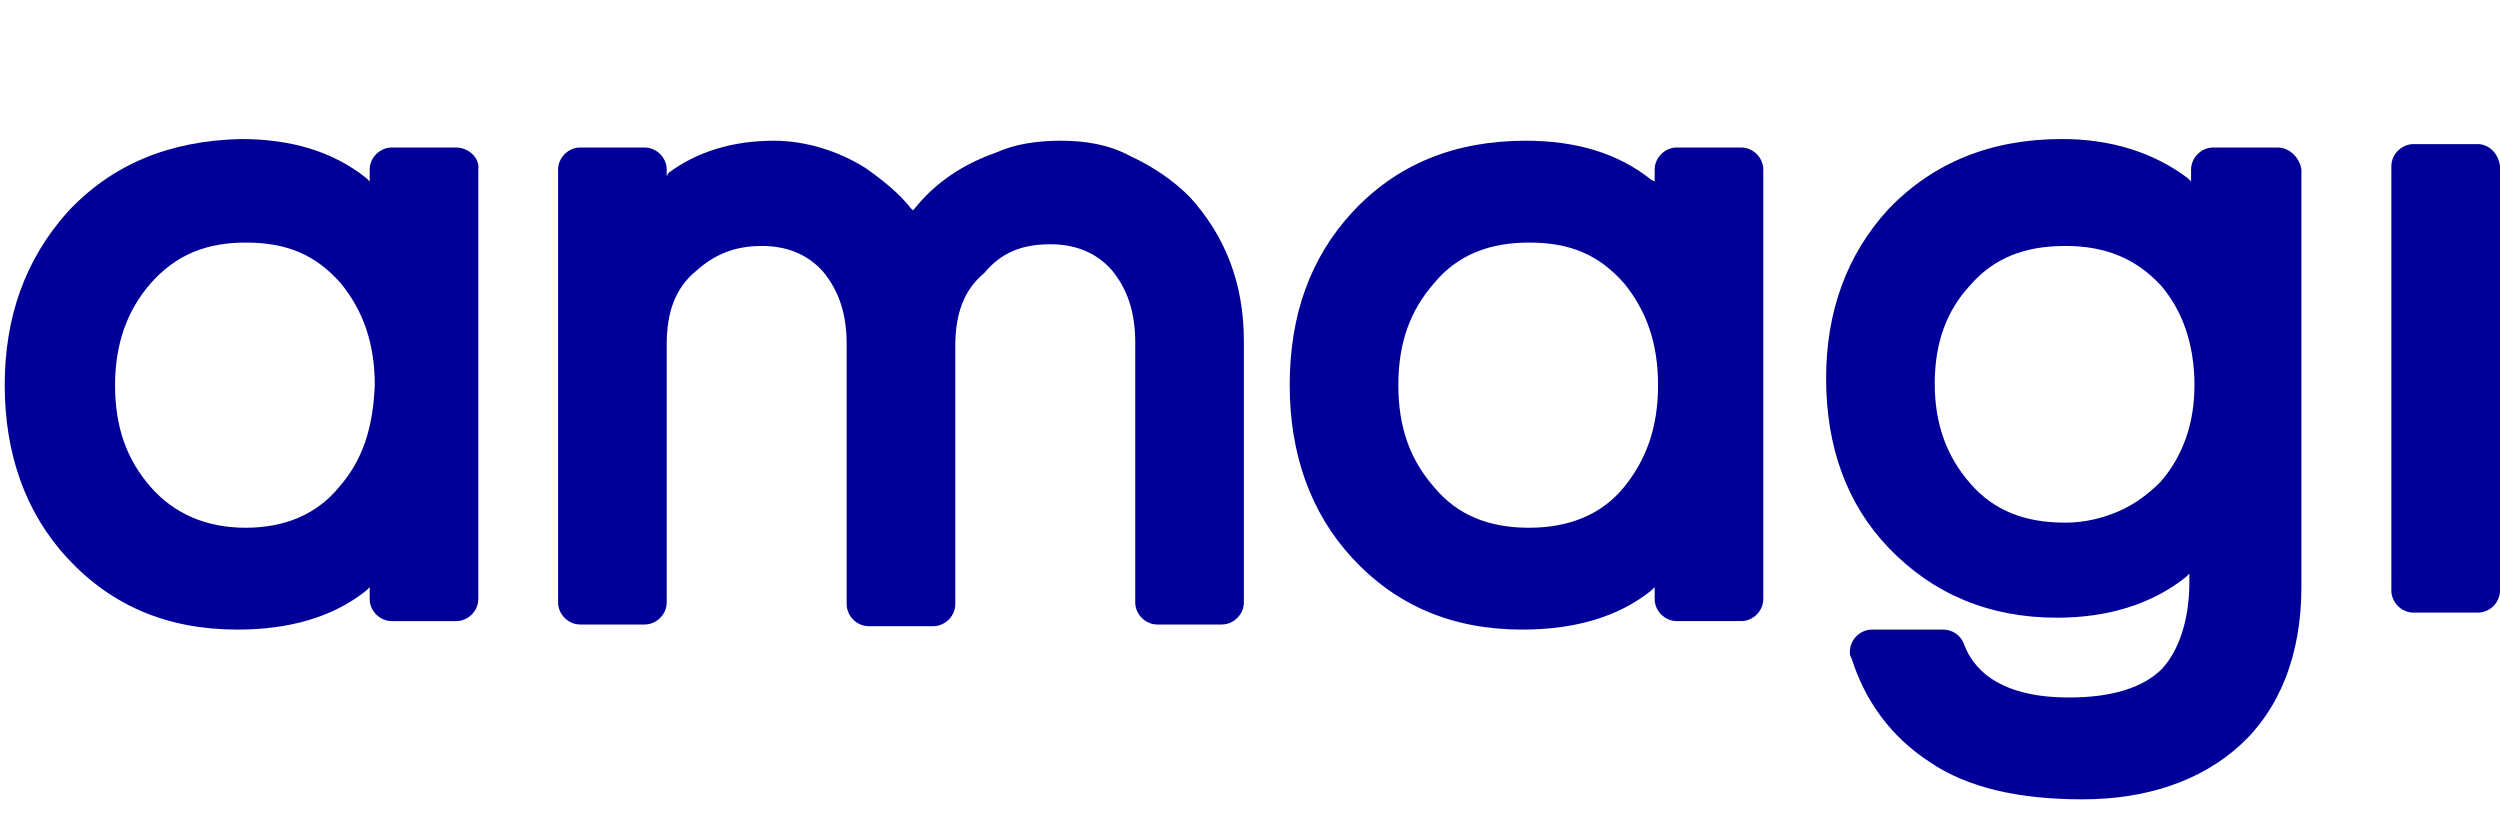
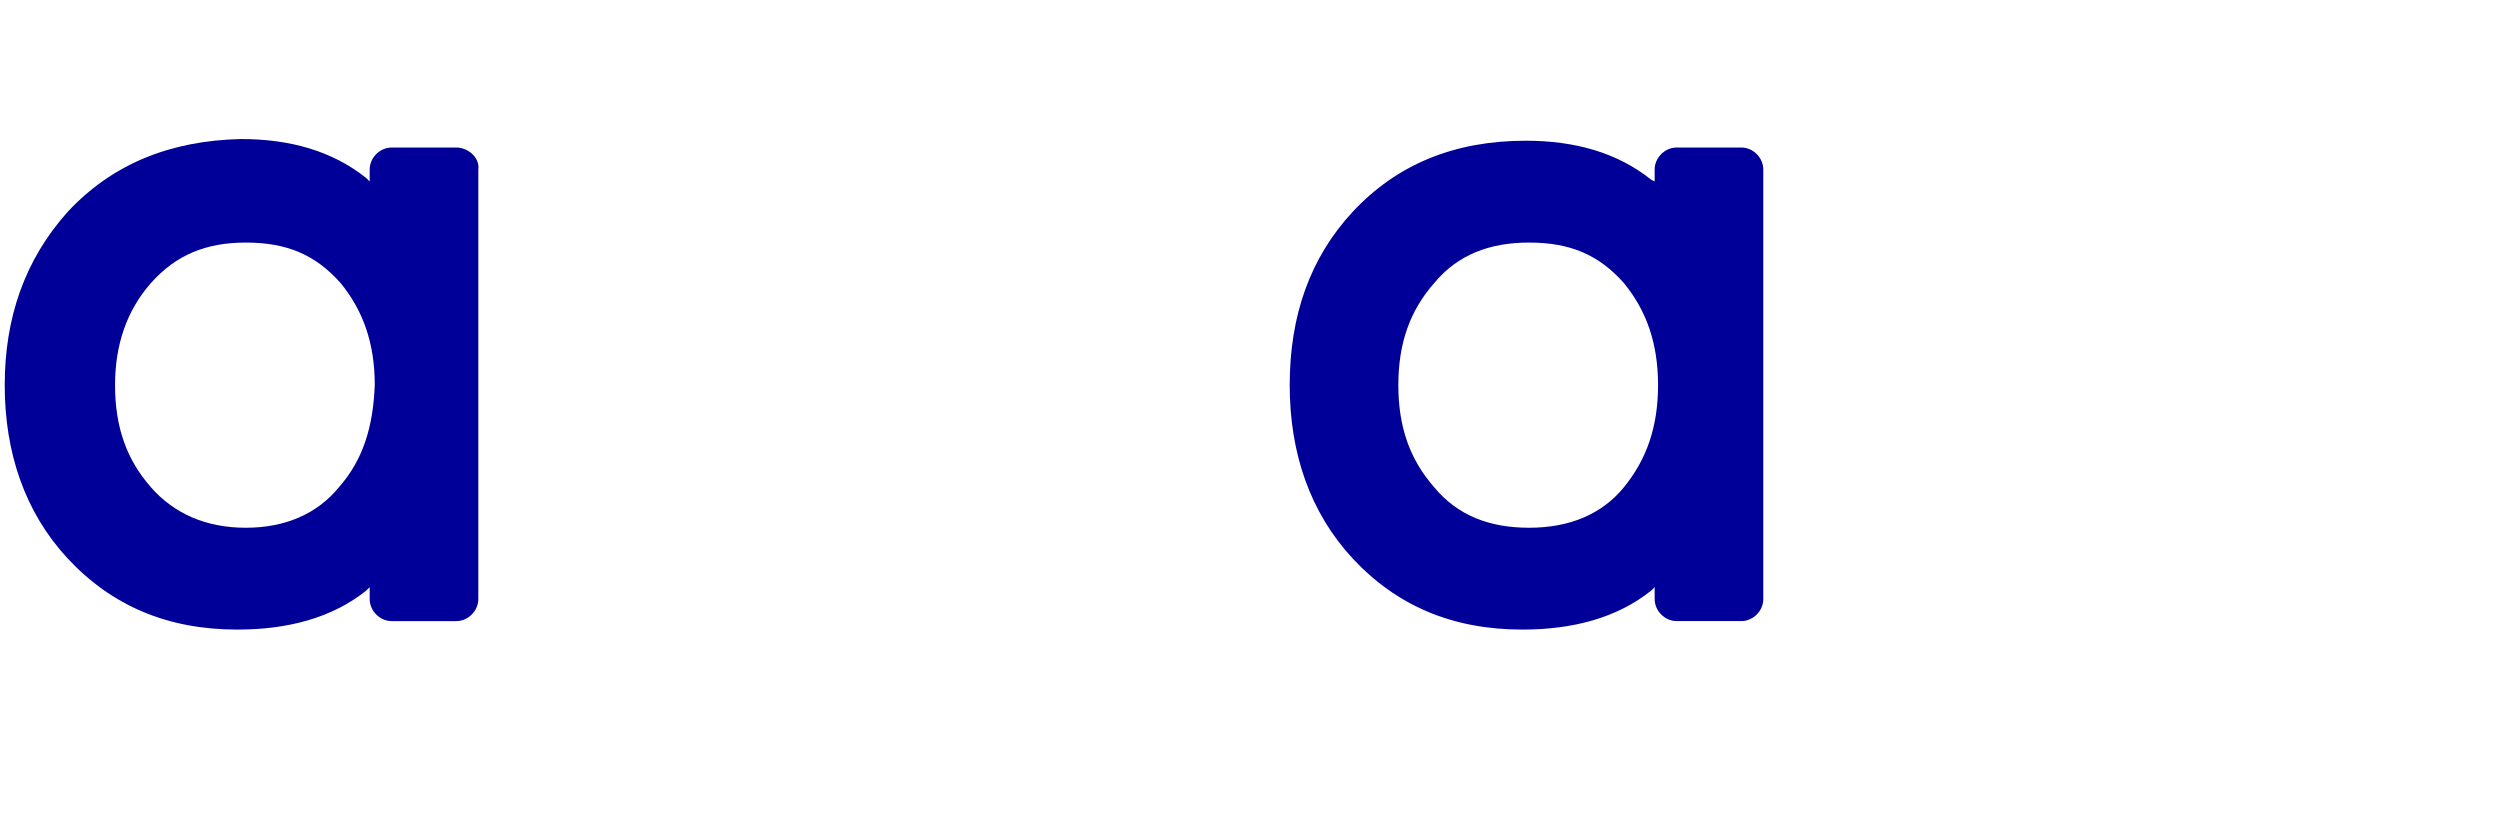
<svg xmlns="http://www.w3.org/2000/svg" xmlns:ns1="http://sodipodi.sourceforge.net/DTD/sodipodi-0.dtd" xmlns:ns2="http://www.inkscape.org/namespaces/inkscape" version="1.1" id="Layer_1" x="0px" y="0px" width="147.278" height="49.09" viewBox="0 0 147.278 49.09" xml:space="preserve" ns1:docname="amagi-logo.svg" ns2:version="1.1.2 (b8e25be833, 2022-02-05)">
  <defs id="defs15" />
  <ns1:namedview id="namedview13" pagecolor="#ffffff" bordercolor="#666666" borderopacity="1.0" ns2:pageshadow="2" ns2:pageopacity="0.0" ns2:pagecheckerboard="0" showgrid="false" showguides="true" ns2:guide-bbox="true" ns2:snap-global="false" fit-margin-top="0" fit-margin-left="0" fit-margin-right="0" fit-margin-bottom="0" ns2:zoom="3.595662" ns2:cx="117.36364" ns2:cy="15.852435" ns2:window-width="1920" ns2:window-height="974" ns2:window-x="-11" ns2:window-y="-11" ns2:window-maximized="1" ns2:current-layer="Layer_1">
    <ns1:guide position="63.132,10.432" orientation="0,-1" id="guide832" />
    <ns1:guide position="8.621,-0.136" orientation="0,-1" id="guide834" />
  </ns1:namedview>
  <g id="g1025" transform="translate(0,-2)">
    <path style="fill:#000099" d="m 26.878,10.69 h -3.8 c -0.7,0 -1.3,0.6 -1.3,1.3 v 0.7 l -0.2,-0.2 c -2,-1.6 -4.5,-2.3 -7.4,-2.3 -4.2,0.1 -7.6,1.5 -10.2,4.3 -2.5,2.8 -3.7,6.2 -3.7,10.2 0,4 1.2,7.5 3.7,10.2 2.6,2.8 5.9,4.2 10,4.2 3,0 5.6,-0.7 7.6,-2.3 l 0.2,-0.2 v 0.7 c 0,0.7 0.6,1.3 1.3,1.3 h 3.8 c 0.7,0 1.3,-0.6 1.3,-1.3 v -25.3 c 0.1,-0.7 -0.6,-1.3 -1.3,-1.3 z m -6.9,20 c -1.3,1.6 -3.2,2.4 -5.5,2.4 -2.3,0 -4.2,-0.8 -5.6,-2.4 -1.4,-1.6 -2.1,-3.5 -2.1,-6 0,-2.4 0.7,-4.4 2.1,-6 1.5,-1.7 3.3,-2.4 5.6,-2.4 2.4,0 4.1,0.7 5.6,2.4 1.3,1.6 2,3.5 2,6 -0.1,2.5 -0.7,4.4 -2.1,6 z" id="path2" />
-     <path style="fill:#000099" d="m 61.878,16.39 c 1.5,0 2.7,0.5 3.6,1.5 1,1.2 1.4,2.6 1.4,4.3 v 15.3 c 0,0.7 0.6,1.3 1.3,1.3 h 3.8 c 0.7,0 1.3,-0.6 1.3,-1.3 v -15.4 c 0,-3.4 -1.1,-6.2 -3.2,-8.5 -1,-1 -2.2,-1.8 -3.5,-2.4 -1.3,-0.7 -2.7,-0.9 -4.1,-0.9 -1.4,0 -2.7,0.2 -3.8,0.7 -2,0.7 -3.6,1.8 -4.8,3.3 l -0.1,0.1 -0.1,-0.1 c -0.7,-0.9 -1.7,-1.7 -2.7,-2.4 -1.6,-1 -3.5,-1.6 -5.4,-1.6 -2.5,0 -4.6,0.7 -6.2,1.9 l -0.1,0.2 v -0.4 c 0,-0.7 -0.6,-1.3 -1.3,-1.3 h -3.8 c -0.7,0 -1.3,0.6 -1.3,1.3 v 25.5 c 0,0.7 0.6,1.3 1.3,1.3 h 3.8 c 0.7,0 1.3,-0.6 1.3,-1.3 v -15.2 c 0,-1.9 0.5,-3.3 1.7,-4.3 1.1,-1 2.3,-1.5 3.9,-1.5 1.5,0 2.7,0.5 3.6,1.5 1,1.2 1.4,2.6 1.4,4.3 v 15.3 c 0,0.7 0.6,1.3 1.3,1.3 h 3.8 c 0.7,0 1.3,-0.6 1.3,-1.3 v -15.2 c 0,-1.9 0.5,-3.3 1.7,-4.3 l 0.1,0.1 -0.1,-0.1 c 1,-1.2 2.2,-1.7 3.9,-1.7 z" id="path4" />
    <path style="fill:#000099" d="m 102.578,10.69 h -3.8 c -0.7,0 -1.3,0.6 -1.3,1.3 v 0.7 l -0.2,-0.1 c -2,-1.6 -4.5,-2.3 -7.4,-2.3 -4.2,0 -7.6,1.4 -10.2,4.2 -2.5,2.7 -3.7,6.1 -3.7,10.2 0,4 1.2,7.5 3.7,10.2 2.6,2.8 5.9,4.2 10,4.2 3,0 5.6,-0.7 7.6,-2.3 l 0.2,-0.2 v 0.7 c 0,0.7 0.6,1.3 1.3,1.3 h 3.8 c 0.7,0 1.3,-0.6 1.3,-1.3 v -25.3 c 0,-0.7 -0.6,-1.3 -1.3,-1.3 z m -6.9,20 c -1.3,1.6 -3.2,2.4 -5.6,2.4 -2.3,0 -4.2,-0.7 -5.6,-2.4 -1.4,-1.6 -2.1,-3.5 -2.1,-6 0,-2.5 0.7,-4.4 2.1,-6 1.4,-1.7 3.3,-2.4 5.6,-2.4 2.4,0 4.1,0.7 5.6,2.4 1.3,1.6 2,3.5 2,6 0,2.5 -0.7,4.4 -2,6 z" id="path6" />
-     <path style="fill:#000099" d="m 134.178,10.69 h -3.8 c -0.7,0 -1.3,0.6 -1.3,1.3 v 0.7 l -0.2,-0.2 c -2,-1.5 -4.5,-2.3 -7.4,-2.3 -4.2,0 -7.6,1.4 -10.2,4.1 -2.5,2.7 -3.7,6.1 -3.7,10 0,4 1.2,7.4 3.7,10 2.6,2.7 5.9,4.1 9.9,4.1 3,0 5.6,-0.8 7.6,-2.4 l 0.2,-0.2 v 0.5 c 0,2.2 -0.6,4 -1.6,5.1 -1.1,1.1 -2.9,1.7 -5.5,1.7 -4.9,0 -5.9,-2.4 -6.2,-3.2 -0.2,-0.5 -0.7,-0.8 -1.2,-0.8 h -4.2 c -0.7,0 -1.3,0.6 -1.3,1.3 0,0.2 0,0.2 0.1,0.4 0.8,2.5 2.3,4.6 4.6,6.1 2.2,1.5 5.2,2.2 9,2.2 3.8,0 7,-1.1 9.3,-3.2 2.3,-2.1 3.6,-5.3 3.6,-9.3 v -24.6 c -0.1,-0.7 -0.7,-1.3 -1.4,-1.3 z m -6.9,19.7 c -0.7,0.7 -1.5,1.3 -2.4,1.7 -0.9,0.4 -2,0.7 -3.2,0.7 -2.4,0 -4.2,-0.7 -5.6,-2.3 -1.4,-1.6 -2.1,-3.5 -2.1,-5.9 0,-2.4 0.7,-4.3 2.1,-5.8 1.4,-1.6 3.2,-2.3 5.6,-2.3 2.3,0 4.1,0.7 5.6,2.3 1.3,1.5 2,3.5 2,5.9 0,2.3 -0.7,4.2 -2,5.7 z" id="path8" />
-     <path style="fill:#000099" d="m 145.978,10.49 h -3.8 c -0.7,0 -1.3,0.6 -1.3,1.3 v 25 c 0,0.7 0.6,1.3 1.3,1.3 h 3.8 c 0.7,0 1.3,-0.6 1.3,-1.3 v -25 c -0.1,-0.8 -0.7,-1.3 -1.3,-1.3 z" id="path10" />
  </g>
</svg>